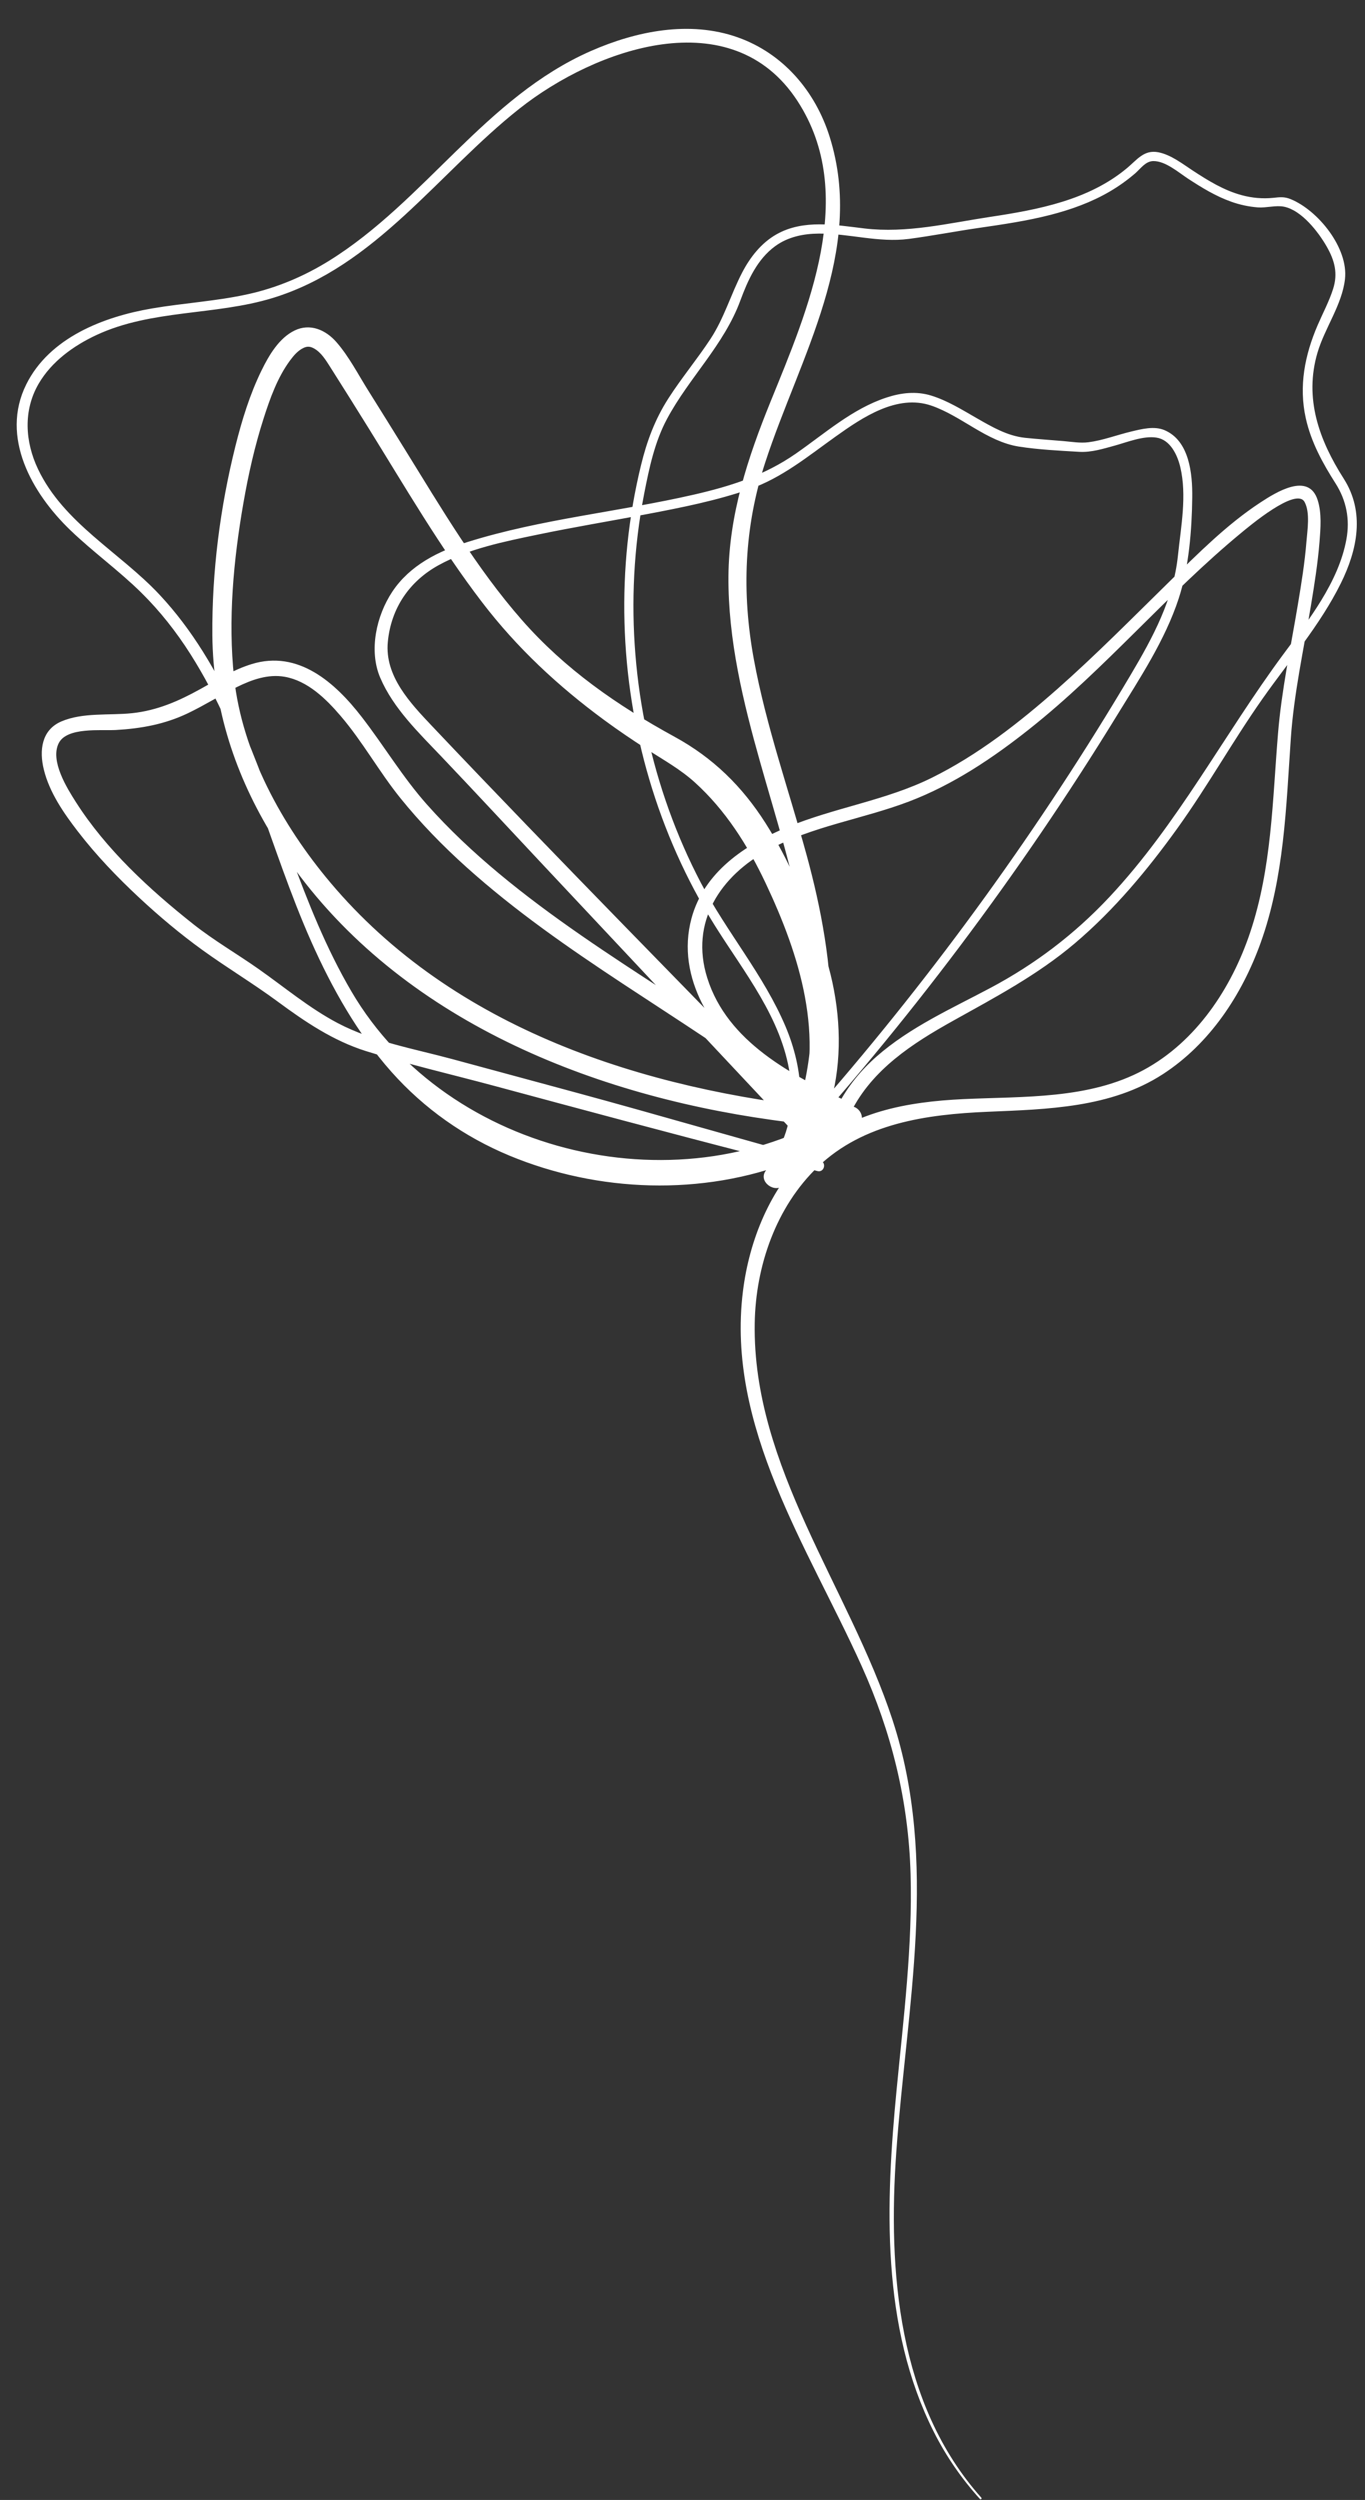
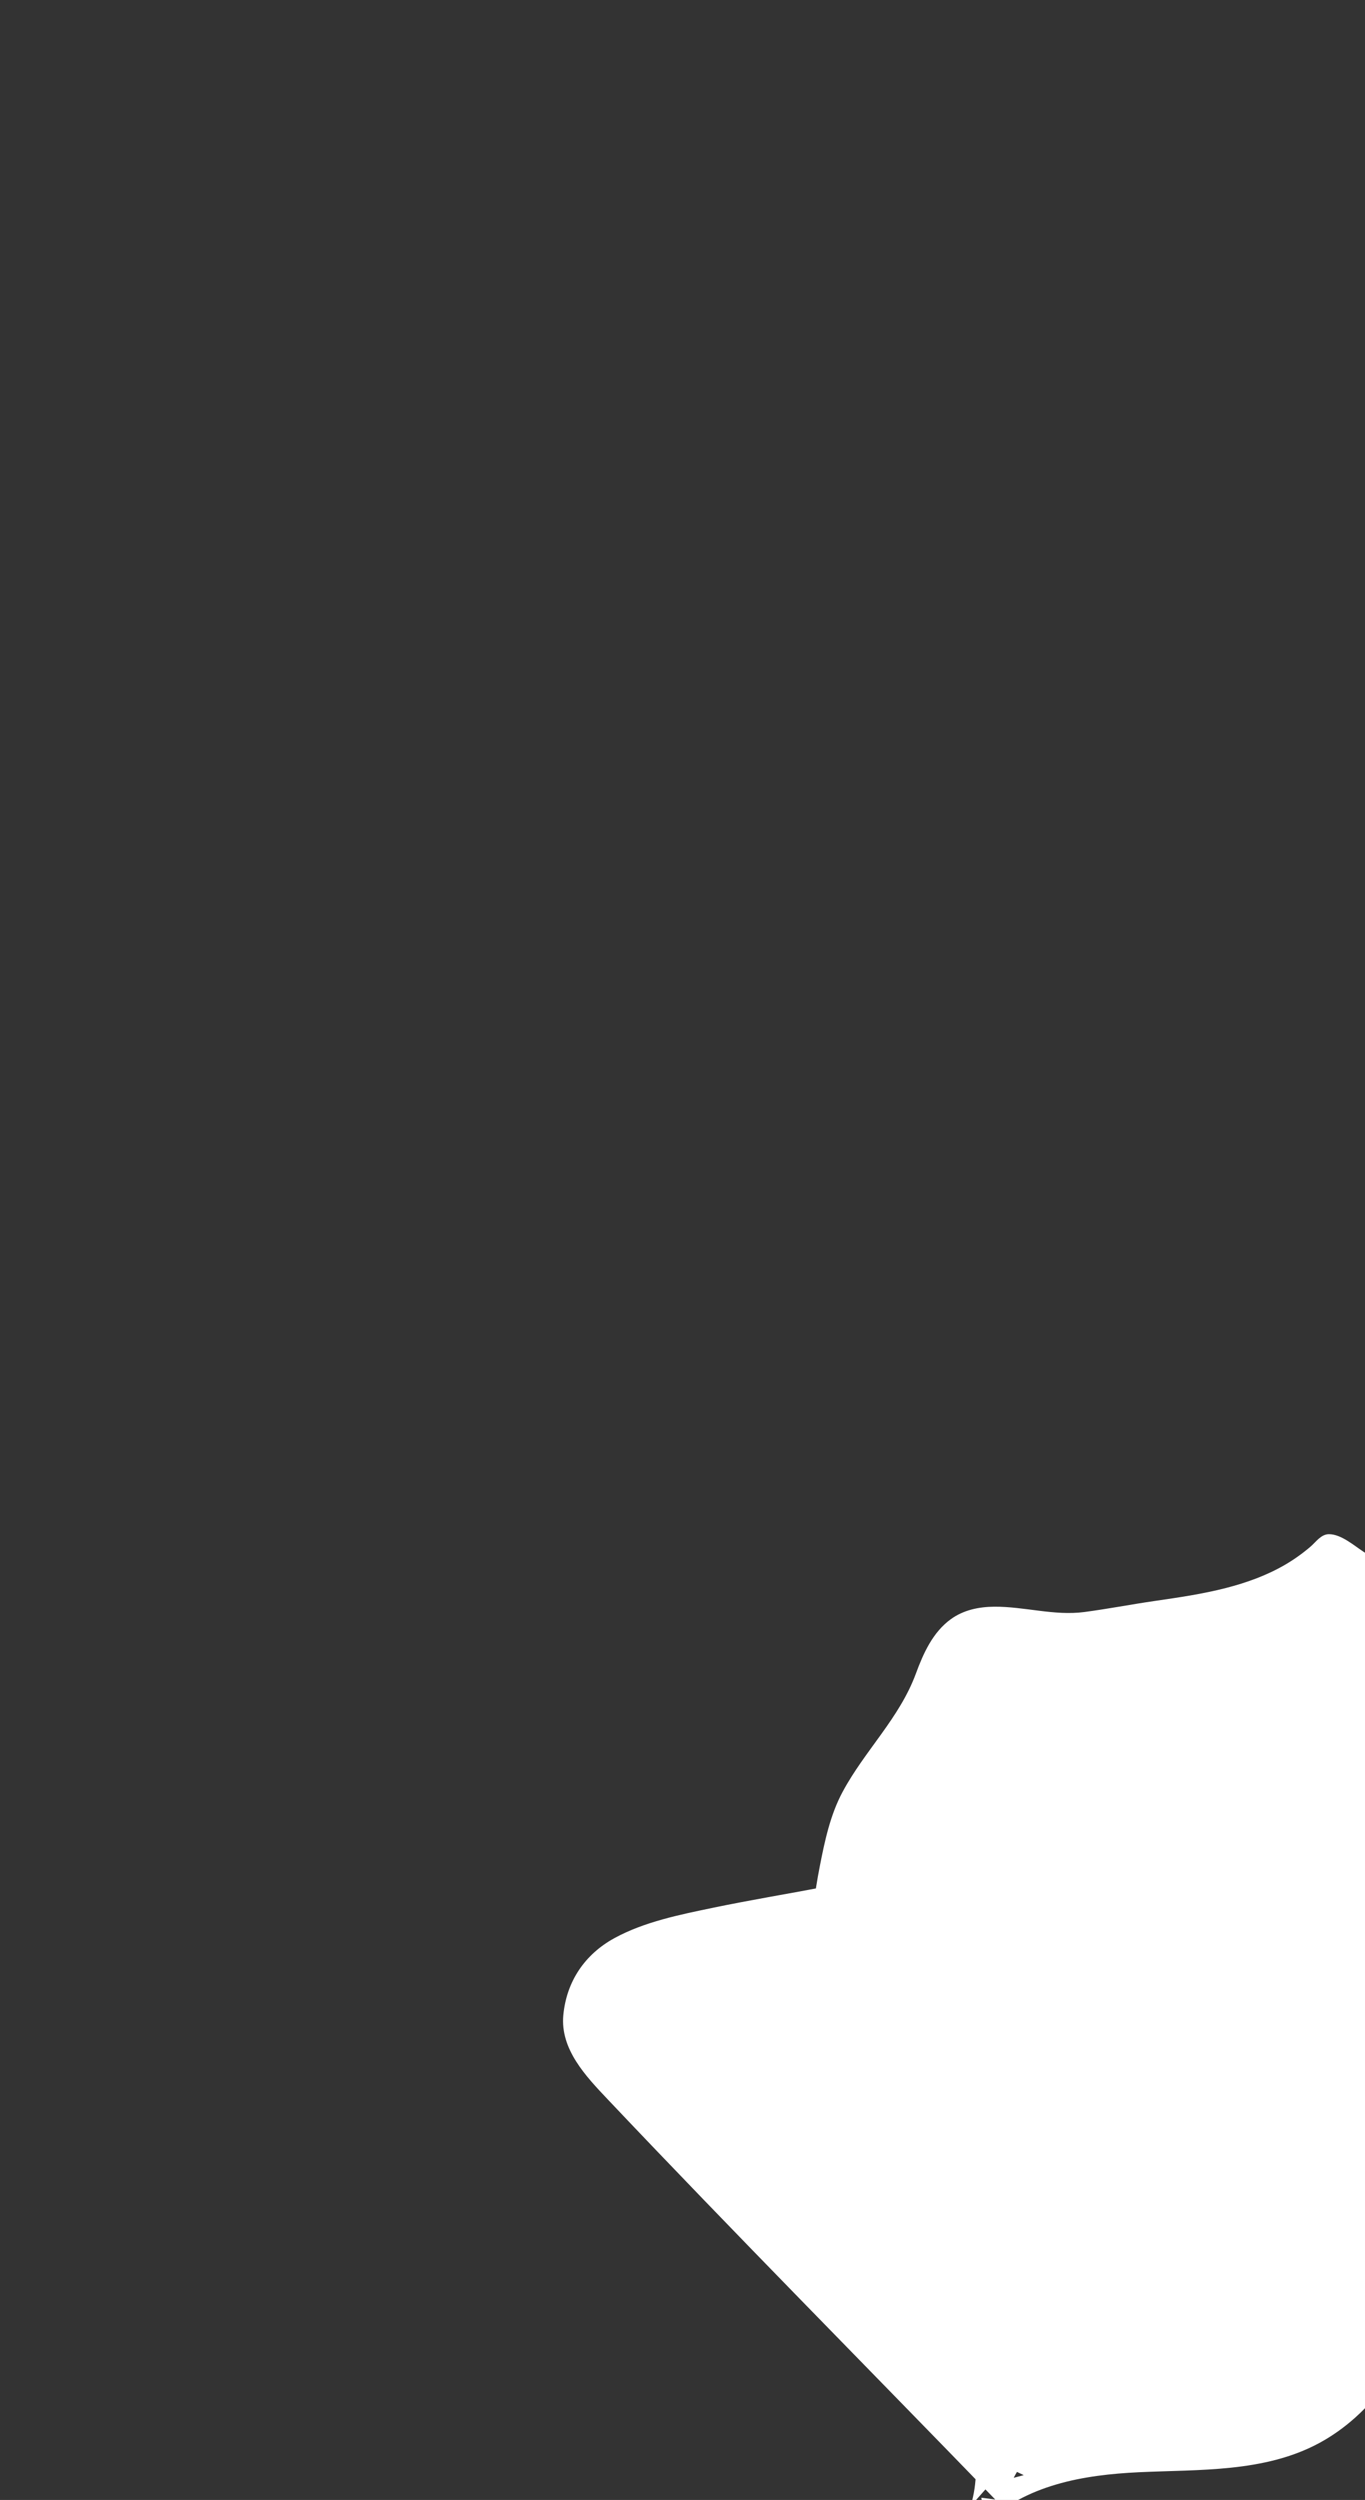
<svg xmlns="http://www.w3.org/2000/svg" fill="#ffffff" height="493.5" preserveAspectRatio="xMidYMid meet" version="1" viewBox="-3.3 -5.7 269.5 493.5" width="269.5" zoomAndPan="magnify">
  <rect x="-3.3" y="-5.7" width="269.5" height="493.5" fill="#333333" stroke="none" />
  <g id="change1_1">
-     <path d="m 907.897,860.058 c -16.468,-18.437 -18.473,-44.719 -16.791,-68.292 2.036,-28.551 8.423,-57.256 -0.755,-85.261 -8.523,-26.014 -27.692,-49.933 -27.201,-78.338 0.196,-11.264 4.218,-22.951 12.482,-30.846 9.032,-8.627 21.487,-10.337 33.455,-10.85 11.859,-0.509 24.373,-0.755 34.669,-7.441 9.246,-6.005 15.582,-15.637 19.269,-25.878 4.677,-12.996 5.036,-26.778 5.973,-40.401 0.605,-8.832 2.546,-17.564 3.982,-26.287 0.686,-4.146 1.346,-8.314 1.682,-12.505 0.209,-2.655 0.459,-5.623 -0.355,-8.209 -1.764,-5.646 -8.214,-1.595 -11.364,0.473 -6.605,4.336 -12.3,10.082 -17.914,15.587 -7.318,7.173 -14.514,14.482 -22.2,21.264 -7.573,6.673 -15.664,12.987 -24.751,17.478 -9.082,4.486 -19.269,5.886 -28.601,9.777 -8.282,3.455 -16.355,8.823 -18.814,17.978 -3.159,11.746 4.305,23.055 13.35,29.823 4.955,3.709 10.532,6.368 16.141,8.923 0.677,0.309 1.609,0.237 1.986,-0.518 4.218,-8.427 12.159,-13.559 20.15,-18.014 8.373,-4.668 16.682,-9.055 24.041,-15.287 7.832,-6.637 14.441,-14.596 20.405,-22.914 5.905,-8.241 10.846,-17.105 16.673,-25.387 5.259,-7.477 11.359,-14.523 15.446,-22.755 3.309,-6.673 4.805,-14.087 0.582,-20.7 -4.886,-7.664 -7.827,-15.855 -5.173,-24.869 1.436,-4.873 4.855,-9.437 5.427,-14.528 0.691,-6.109 -5.286,-13.541 -10.723,-15.769 -1.268,-0.518 -2.114,-0.4 -3.445,-0.259 -2.077,0.218 -4.168,0.023 -6.182,-0.514 -3.537,-0.945 -6.664,-2.877 -9.696,-4.864 -2.077,-1.359 -4.314,-3.132 -6.814,-3.618 -2.814,-0.541 -4.186,1.468 -6.159,3.114 -7.573,6.332 -17.528,8.214 -27.019,9.641 -8.25,1.246 -16.468,3.282 -24.823,2.286 -5.764,-0.686 -12.046,-1.859 -17.378,1.159 -2.995,1.695 -5.196,4.505 -6.764,7.518 -2.268,4.359 -3.546,8.982 -6.273,13.137 -2.641,4.018 -5.737,7.723 -8.328,11.768 -2.636,4.118 -4.223,8.391 -5.377,13.123 -4.964,20.328 -4.296,41.96 1.618,62.015 2.977,10.096 7.291,19.81 12.864,28.746 5.823,9.337 13.309,18.391 14.918,29.632 0.791,5.523 0.036,11.141 -2.973,15.909 -0.536,0.855 0.723,1.85 1.414,1.091 24.723,-27.173 46.91,-56.642 66.115,-87.956 4.514,-7.359 9.491,-14.837 12.196,-23.096 2.018,-6.168 2.596,-13.473 2.673,-19.95 0.055,-4.609 -0.536,-11.187 -5.482,-13.282 -2.036,-0.864 -4.505,-0.218 -6.559,0.273 -2.805,0.664 -5.591,1.75 -8.459,2.118 -1.627,0.209 -3.305,-0.095 -4.927,-0.232 -2.527,-0.218 -5.064,-0.382 -7.582,-0.645 -3.514,-0.373 -6.573,-2.177 -9.582,-3.9 -2.882,-1.655 -5.786,-3.468 -8.986,-4.446 -2.937,-0.895 -5.896,-0.55 -8.782,0.395 -6.759,2.209 -12.214,7.127 -17.959,11.109 -6.168,4.277 -12.805,6.386 -20.06,8.055 -14.787,3.396 -30.11,4.796 -44.624,9.332 -5.832,1.818 -11.45,4.6 -14.932,9.827 -3.155,4.746 -4.686,11.632 -2.382,17 2.582,6.041 7.623,10.877 12.082,15.559 6.664,7.005 13.237,14.1 19.85,21.15 13.837,14.746 27.673,29.496 41.51,44.242 3.377,3.6 6.755,7.2 10.132,10.8 0.75,0.8 1.818,0.745 2.736,0.35 2.555,-1.095 5.114,-2.191 7.668,-3.282 -0.782,-1.341 -1.564,-2.677 -2.346,-4.018 -31.56,20.437 -78.238,9.664 -97.307,-22.851 -10.009,-17.069 -14.505,-36.61 -22.65,-54.524 -3.932,-8.641 -8.787,-16.941 -15.314,-23.891 -7.818,-8.327 -18.855,-14.064 -23.928,-24.719 -2.568,-5.391 -2.95,-11.582 0.114,-16.85 2.564,-4.409 6.914,-7.532 11.468,-9.65 10.855,-5.041 23.373,-3.818 34.687,-7.268 20.414,-6.223 32.746,-24.732 48.797,-37.414 14.996,-11.855 41.883,-21.455 54.874,-1.495 12.018,18.464 2.018,41.287 -5.305,59.324 -4.514,11.118 -8.232,22.373 -8.323,34.496 -0.095,12.532 2.914,24.86 6.3,36.842 6.014,21.273 14.105,44.174 7.941,66.392 -1.432,5.15 -3.718,9.814 -6.882,14.123 -1.564,2.127 1.823,4.618 3.609,2.782 12.35,-12.696 13.118,-31.728 7.336,-47.669 -2.973,-8.196 -6.305,-16.4 -11.005,-23.773 -4.632,-7.268 -10.359,-12.864 -17.919,-17 -11.332,-6.196 -21.646,-13.341 -30.196,-23.1 -8.955,-10.214 -15.905,-22.082 -23.037,-33.587 -2.423,-3.909 -4.846,-7.818 -7.291,-11.714 -1.991,-3.173 -3.787,-6.687 -6.259,-9.518 -2.104,-2.409 -5.191,-3.773 -8.246,-2.295 -3.086,1.495 -5.059,4.882 -6.514,7.841 -2.327,4.741 -3.896,9.855 -5.173,14.964 -3.036,12.141 -4.664,24.869 -4.559,37.392 0.123,14.355 4.541,27.769 12.114,39.969 20.469,32.987 57.806,49.333 94.893,55.156 4.927,0.773 9.873,1.382 14.832,1.873 1.491,0.145 2.414,-2.082 1.259,-3.036 -20.964,-17.35 -45.615,-29.569 -66.524,-46.974 -5.05,-4.205 -9.864,-8.714 -14.232,-13.637 -4.791,-5.396 -8.418,-11.514 -12.809,-17.2 -5.296,-6.864 -12.569,-13.332 -21.782,-10.491 -3.591,1.109 -6.841,3.114 -10.105,4.918 -4.3,2.382 -8.532,4.241 -13.478,4.768 -4.514,0.482 -9.728,-0.191 -13.982,1.632 -3.927,1.686 -4.391,5.736 -3.459,9.509 1.109,4.523 3.932,8.596 6.732,12.228 3.623,4.7 7.75,9.005 12.087,13.046 3.973,3.7 8.15,7.209 12.555,10.387 4.877,3.518 10.023,6.605 14.868,10.182 5.382,3.973 10.905,7.691 17.341,9.718 8.4,2.65 17.059,4.636 25.56,6.927 16.878,4.55 33.755,9.091 50.683,13.446 4.305,1.105 8.623,2.159 12.909,3.318 1.323,0.355 1.886,-1.691 0.568,-2.05 -16.087,-4.346 -32.069,-9.064 -48.151,-13.423 -8.155,-2.205 -16.305,-4.414 -24.46,-6.618 -7.537,-2.041 -15.682,-3.45 -22.641,-7.105 -5.655,-2.973 -10.559,-7.123 -15.773,-10.778 -4.259,-2.986 -8.723,-5.564 -12.809,-8.8 -8.596,-6.809 -17.191,-14.732 -23.123,-24.037 -1.795,-2.809 -5.136,-8.164 -3.414,-11.646 1.595,-3.227 8.382,-2.455 11.273,-2.614 4.995,-0.282 9.65,-1.123 14.191,-3.286 3.327,-1.586 6.441,-3.573 9.746,-5.205 2.9,-1.432 6.118,-2.591 9.4,-2.018 4.545,0.795 8.168,4.359 11.046,7.723 4.346,5.073 7.577,10.977 11.764,16.178 3.973,4.927 8.4,9.473 13.105,13.7 19.173,17.237 42.246,29.237 62.774,44.674 2.591,1.95 5.132,3.964 7.623,6.041 0.423,-1.009 0.841,-2.023 1.259,-3.032 -36.614,-3.746 -74.22,-15.696 -98.625,-44.756 -9.432,-11.227 -17.341,-25.541 -18.928,-40.333 -1.227,-11.432 -0.118,-23.255 1.85,-34.537 0.977,-5.614 2.232,-11.196 3.973,-16.628 1.259,-3.936 2.732,-8.087 5.209,-11.446 0.75,-1.014 1.591,-2 2.7,-2.509 0.691,-0.323 1.259,-0.309 2,0.091 1.459,0.777 2.4,2.364 3.273,3.727 2.518,3.964 5.009,7.946 7.491,11.937 7.218,11.614 14.128,23.56 22.451,34.437 6.891,9.014 15.037,16.596 24.164,23.305 2.714,1.996 5.505,3.886 8.341,5.709 3.255,2.091 6.623,3.955 9.509,6.564 6.1,5.527 10.459,12.446 13.959,19.837 6.773,14.328 11.887,30.469 6.396,46.11 -1.327,3.768 -3.364,7.255 -5.991,10.259 1.205,0.932 2.409,1.859 3.609,2.786 12.632,-19.273 9.873,-43.565 4.096,-64.674 -3.518,-12.841 -7.982,-25.441 -10.4,-38.56 -2.441,-13.232 -1.936,-26.128 2.25,-38.946 6.786,-20.769 19.796,-41.683 12.705,-64.256 -2.823,-8.977 -9.15,-16.437 -18.146,-19.623 -9.509,-3.368 -20.014,-1.245 -28.992,2.696 -20.832,9.146 -32.733,29.628 -51.683,41.405 -4.941,3.064 -10.259,5.318 -15.941,6.582 -6.264,1.395 -12.7,1.755 -19.019,2.832 -9.559,1.627 -20.241,5.746 -24.832,14.987 -5.177,10.414 1.118,21.473 8.664,28.746 4.486,4.323 9.577,7.973 14.018,12.346 3.696,3.641 6.909,7.723 9.691,12.096 11.109,17.45 15.569,38.069 23.896,56.819 4.064,9.15 9.177,18.241 15.864,25.746 6.427,7.214 14.332,12.782 23.241,16.487 17.537,7.291 38.096,8.023 55.878,1.114 4.432,-1.718 8.664,-3.968 12.614,-6.609 2.523,-1.695 0.359,-5.227 -2.346,-4.018 -2.536,1.136 -5.068,2.268 -7.605,3.4 l 2.741,0.355 c -25.492,-26.328 -51.315,-52.369 -76.502,-78.984 -4.332,-4.573 -9.409,-9.9 -8.773,-16.641 0.627,-6.641 4.232,-11.982 10.064,-15.182 5.905,-3.236 12.95,-4.646 19.482,-6.005 7.232,-1.505 14.519,-2.705 21.773,-4.082 6.759,-1.286 13.582,-2.641 20.091,-4.9 6.387,-2.218 11.573,-6.514 17.005,-10.387 5.273,-3.764 12.15,-8.427 18.896,-6.105 5.982,2.059 10.914,7.082 17.282,8.087 3.886,0.609 7.996,0.805 11.923,1.036 2.405,0.136 4.732,-0.605 7.032,-1.236 2.468,-0.677 5.6,-1.968 8.205,-1.573 2.736,0.414 4.136,3.414 4.709,5.814 1.332,5.636 0.132,11.75 -0.455,17.414 -0.904,8.718 -4.923,16.155 -9.323,23.582 -17.837,30.082 -38.405,58.542 -61.374,84.92 -2.877,3.3 -5.796,6.568 -8.741,9.809 0.468,0.364 0.936,0.727 1.409,1.091 5.036,-7.982 4.086,-18.037 0.536,-26.405 -4.286,-10.114 -11.6,-18.6 -16.687,-28.301 -9.75,-18.605 -14.259,-39.878 -13.173,-60.838 0.282,-5.4 0.936,-10.777 1.977,-16.087 0.982,-5.018 2.068,-10.173 4.505,-14.709 4.359,-8.137 11.241,-14.573 14.473,-23.36 1.473,-3.996 3.327,-8.137 6.877,-10.723 2.514,-1.832 5.55,-2.459 8.614,-2.482 5.937,-0.036 11.805,1.832 17.755,1.055 4.659,-0.614 9.296,-1.518 13.95,-2.191 4.709,-0.682 9.428,-1.373 14.041,-2.559 4.064,-1.045 8.064,-2.482 11.696,-4.609 1.768,-1.032 3.436,-2.227 4.991,-3.559 1.086,-0.932 2.059,-2.441 3.623,-2.45 2.391,-0.013 4.955,2.241 6.841,3.477 2.705,1.768 5.473,3.468 8.537,4.55 1.686,0.6 3.45,0.982 5.241,1.118 1.682,0.127 3.564,-0.464 5.177,-0.136 3.473,0.705 6.773,4.991 8.396,7.823 1.609,2.8 2.264,5.341 1.291,8.396 -0.782,2.468 -2.027,4.777 -3.05,7.155 -2.541,5.9 -3.759,12.037 -2.341,18.41 1.041,4.682 3.309,8.814 5.864,12.828 2.155,3.382 2.873,7.096 2.15,11.05 -1.555,8.505 -7.496,15.987 -12.505,22.76 -11.687,15.8 -20.8,33.473 -34.323,47.887 -6.846,7.296 -14.578,13.173 -23.396,17.873 -7.718,4.109 -15.896,7.746 -22.528,13.564 -3.086,2.705 -5.682,5.882 -7.591,9.518 0.659,-0.173 1.323,-0.345 1.982,-0.523 -11.137,-5.336 -23.841,-11.823 -27.828,-24.487 -3.473,-11.032 2.586,-20.173 12.105,-25.301 8.714,-4.7 18.532,-6.046 27.687,-9.523 8.778,-3.336 16.664,-8.637 23.978,-14.455 14.855,-11.805 27.019,-26.519 41.624,-38.569 1.523,-1.255 10.864,-9.137 12.528,-6.132 1.145,2.073 0.55,5.659 0.373,7.877 -0.332,4.159 -1.005,8.287 -1.691,12.396 -1.414,8.464 -3.223,16.928 -3.923,25.487 -1.095,13.255 -1.227,26.491 -5.5,39.246 -3.677,10.977 -10.627,21.51 -21.01,27.123 -10.8,5.836 -23.682,5.2 -35.569,5.759 -11.068,0.523 -22.423,2.477 -30.701,10.446 -7.459,7.182 -11.6,17.337 -12.859,27.492 -3.332,26.814 12.882,50.587 23.401,73.888 5.941,13.159 9.291,26.678 9.696,41.137 0.4,14.209 -1.382,28.355 -2.746,42.469 -2.186,22.546 -3.15,46.919 7.364,67.724 2.427,4.796 5.477,9.218 9.087,13.196 0.159,0.177 0.418,-0.086 0.264,-0.264" transform="translate(-717.442 -372.699)" />
+     <path d="m 907.897,860.058 l 2.741,0.355 c -25.492,-26.328 -51.315,-52.369 -76.502,-78.984 -4.332,-4.573 -9.409,-9.9 -8.773,-16.641 0.627,-6.641 4.232,-11.982 10.064,-15.182 5.905,-3.236 12.95,-4.646 19.482,-6.005 7.232,-1.505 14.519,-2.705 21.773,-4.082 6.759,-1.286 13.582,-2.641 20.091,-4.9 6.387,-2.218 11.573,-6.514 17.005,-10.387 5.273,-3.764 12.15,-8.427 18.896,-6.105 5.982,2.059 10.914,7.082 17.282,8.087 3.886,0.609 7.996,0.805 11.923,1.036 2.405,0.136 4.732,-0.605 7.032,-1.236 2.468,-0.677 5.6,-1.968 8.205,-1.573 2.736,0.414 4.136,3.414 4.709,5.814 1.332,5.636 0.132,11.75 -0.455,17.414 -0.904,8.718 -4.923,16.155 -9.323,23.582 -17.837,30.082 -38.405,58.542 -61.374,84.92 -2.877,3.3 -5.796,6.568 -8.741,9.809 0.468,0.364 0.936,0.727 1.409,1.091 5.036,-7.982 4.086,-18.037 0.536,-26.405 -4.286,-10.114 -11.6,-18.6 -16.687,-28.301 -9.75,-18.605 -14.259,-39.878 -13.173,-60.838 0.282,-5.4 0.936,-10.777 1.977,-16.087 0.982,-5.018 2.068,-10.173 4.505,-14.709 4.359,-8.137 11.241,-14.573 14.473,-23.36 1.473,-3.996 3.327,-8.137 6.877,-10.723 2.514,-1.832 5.55,-2.459 8.614,-2.482 5.937,-0.036 11.805,1.832 17.755,1.055 4.659,-0.614 9.296,-1.518 13.95,-2.191 4.709,-0.682 9.428,-1.373 14.041,-2.559 4.064,-1.045 8.064,-2.482 11.696,-4.609 1.768,-1.032 3.436,-2.227 4.991,-3.559 1.086,-0.932 2.059,-2.441 3.623,-2.45 2.391,-0.013 4.955,2.241 6.841,3.477 2.705,1.768 5.473,3.468 8.537,4.55 1.686,0.6 3.45,0.982 5.241,1.118 1.682,0.127 3.564,-0.464 5.177,-0.136 3.473,0.705 6.773,4.991 8.396,7.823 1.609,2.8 2.264,5.341 1.291,8.396 -0.782,2.468 -2.027,4.777 -3.05,7.155 -2.541,5.9 -3.759,12.037 -2.341,18.41 1.041,4.682 3.309,8.814 5.864,12.828 2.155,3.382 2.873,7.096 2.15,11.05 -1.555,8.505 -7.496,15.987 -12.505,22.76 -11.687,15.8 -20.8,33.473 -34.323,47.887 -6.846,7.296 -14.578,13.173 -23.396,17.873 -7.718,4.109 -15.896,7.746 -22.528,13.564 -3.086,2.705 -5.682,5.882 -7.591,9.518 0.659,-0.173 1.323,-0.345 1.982,-0.523 -11.137,-5.336 -23.841,-11.823 -27.828,-24.487 -3.473,-11.032 2.586,-20.173 12.105,-25.301 8.714,-4.7 18.532,-6.046 27.687,-9.523 8.778,-3.336 16.664,-8.637 23.978,-14.455 14.855,-11.805 27.019,-26.519 41.624,-38.569 1.523,-1.255 10.864,-9.137 12.528,-6.132 1.145,2.073 0.55,5.659 0.373,7.877 -0.332,4.159 -1.005,8.287 -1.691,12.396 -1.414,8.464 -3.223,16.928 -3.923,25.487 -1.095,13.255 -1.227,26.491 -5.5,39.246 -3.677,10.977 -10.627,21.51 -21.01,27.123 -10.8,5.836 -23.682,5.2 -35.569,5.759 -11.068,0.523 -22.423,2.477 -30.701,10.446 -7.459,7.182 -11.6,17.337 -12.859,27.492 -3.332,26.814 12.882,50.587 23.401,73.888 5.941,13.159 9.291,26.678 9.696,41.137 0.4,14.209 -1.382,28.355 -2.746,42.469 -2.186,22.546 -3.15,46.919 7.364,67.724 2.427,4.796 5.477,9.218 9.087,13.196 0.159,0.177 0.418,-0.086 0.264,-0.264" transform="translate(-717.442 -372.699)" />
  </g>
</svg>